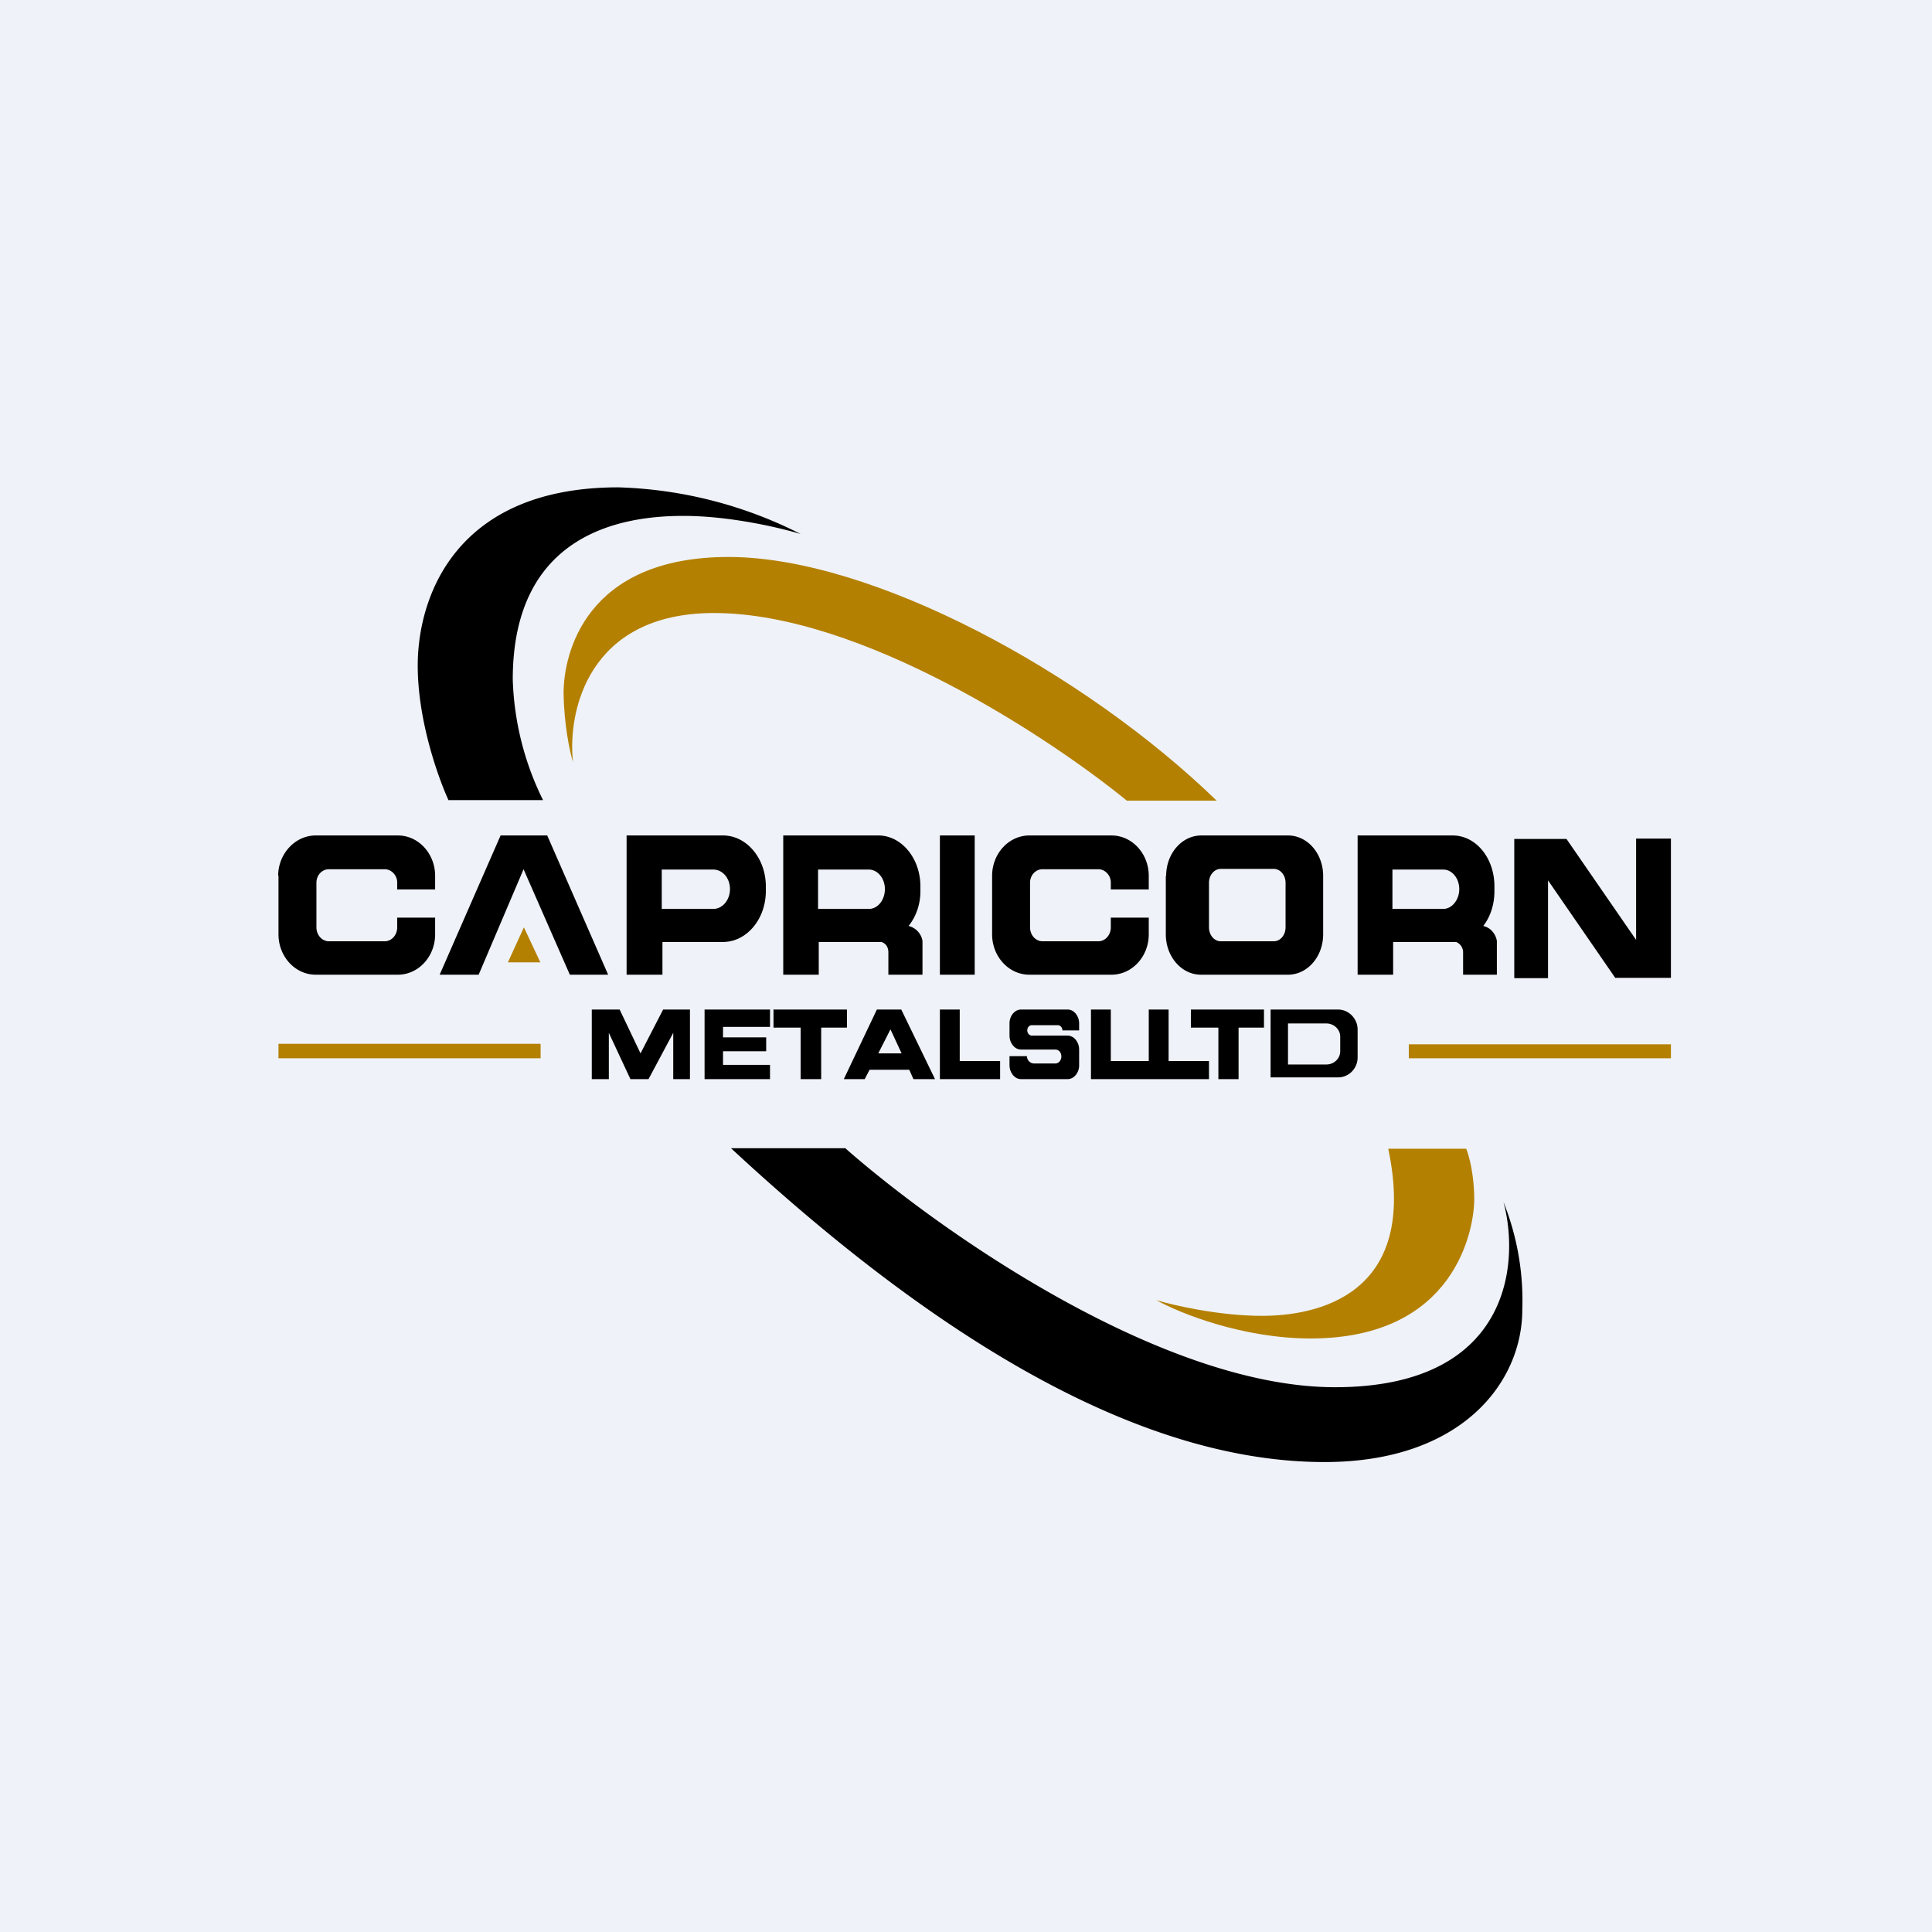
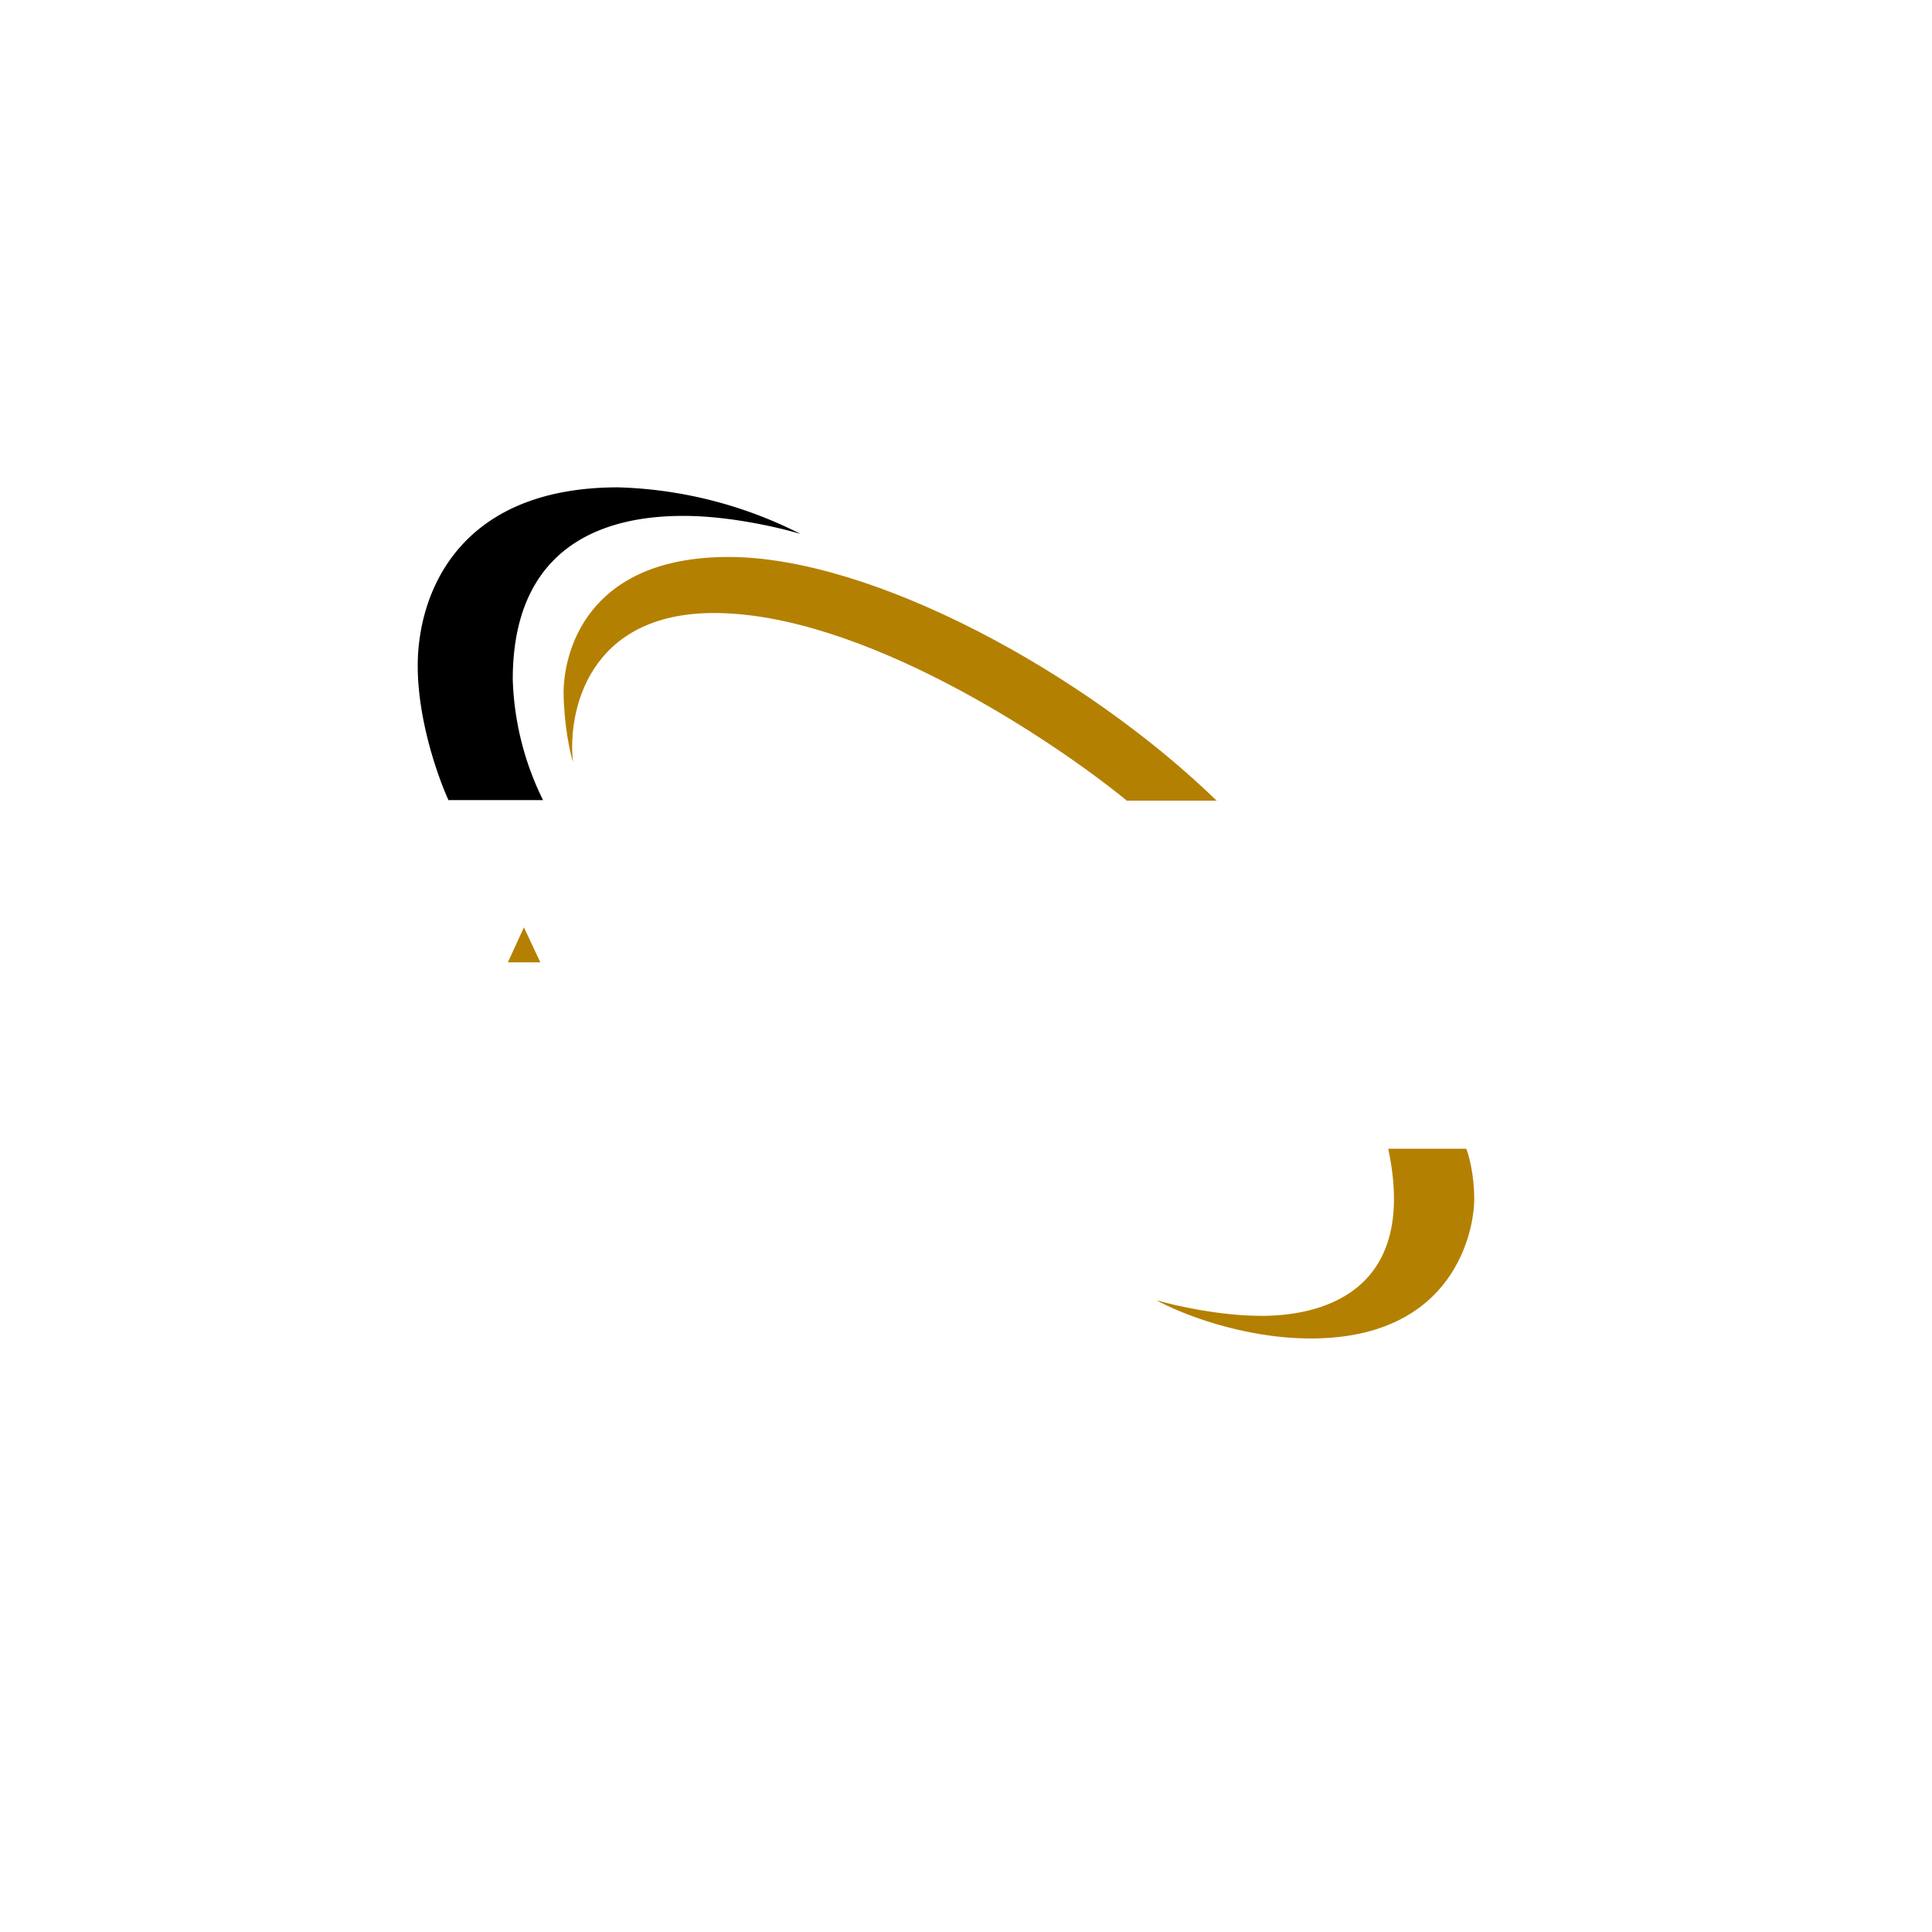
<svg xmlns="http://www.w3.org/2000/svg" viewBox="0 0 55.5 55.5">
-   <path d="M 0,0 H 55.5 V 55.5 H 0 Z" fill="rgb(239, 242, 248)" />
  <path d="M 12.88,22.985 H 15.6 A 8.37,8.37 0 0,1 14.73,19.52 C 14.73,15.29 17.91,14.82 19.63,14.82 C 20.99,14.82 22.44,15.17 23,15.34 A 12.32,12.32 0 0,0 17.76,14 C 13.1,14 12,17.13 12,19.12 C 12,20.72 12.6,22.37 12.89,23 Z" />
  <path d="M 16.19,19.895 C 16.2,20.81 16.37,21.61 16.46,21.89 C 16.3,20.46 16.88,17.61 20.51,17.61 C 24.74,17.61 30.18,21.21 32.37,23 H 34.95 C 31.16,19.32 25.05,16 20.93,16 C 16.8,16 16.19,18.8 16.19,19.91 Z M 36.25,37.8 C 35.03,37.8 33.72,37.5 33.22,37.35 C 33.88,37.72 35.69,38.45 37.65,38.45 C 41.81,38.45 42.35,35.31 42.35,34.45 C 42.35,33.75 42.2,33.19 42.12,33 H 39.88 C 40.78,37.26 37.76,37.8 36.25,37.8 Z" fill="rgb(180, 128, 2)" />
-   <path d="M 24.29,32.985 H 21 C 28.6,40.04 34.09,42 38.05,42 S 43.73,39.69 43.73,37.63 A 7.6,7.6 0 0,0 43.19,34.53 C 43.67,36.31 43.37,39.85 38.35,39.85 C 33.32,39.85 26.89,35.28 24.3,33 Z" />
  <path d="M 15.52,27.645 H 14.59 L 15.05,26.64 L 15.53,27.66 Z" fill="rgb(180, 128, 2)" />
-   <path d="M 7.99,25.145 C 8,24.52 8.48,24 9.07,24 H 11.43 C 12.02,24 12.5,24.52 12.5,25.16 V 25.55 H 11.41 V 25.35 C 11.41,25.15 11.25,24.97 11.05,24.97 H 9.45 C 9.25,24.97 9.09,25.14 9.09,25.36 V 26.64 C 9.09,26.86 9.25,27.04 9.45,27.04 H 11.05 C 11.25,27.04 11.41,26.86 11.41,26.64 V 26.36 H 12.5 V 26.84 C 12.5,27.48 12.02,28 11.43,28 H 9.07 C 8.48,28 8,27.48 8,26.84 V 25.16 Z M 28.5,25.16 C 28.5,24.52 28.98,24 29.57,24 H 31.93 C 32.52,24 33,24.52 33,25.16 V 25.55 H 31.91 V 25.35 C 31.91,25.15 31.75,24.97 31.55,24.97 H 29.95 C 29.75,24.97 29.59,25.14 29.59,25.36 V 26.64 C 29.59,26.86 29.75,27.04 29.95,27.04 H 31.55 C 31.75,27.04 31.91,26.86 31.91,26.64 V 26.36 H 33 V 26.84 C 33,27.48 32.52,28 31.93,28 H 29.57 C 28.98,28 28.5,27.48 28.5,26.84 V 25.16 Z M 33.5,25.16 C 33.5,24.52 33.95,24 34.51,24 H 37 C 37.56,24 38.01,24.52 38.01,25.16 V 26.84 C 38.01,27.48 37.56,28 37,28 H 34.5 C 33.94,28 33.49,27.48 33.49,26.84 V 25.16 Z M 34.73,25.36 C 34.73,25.14 34.88,24.96 35.07,24.96 H 36.59 C 36.78,24.96 36.93,25.14 36.93,25.36 V 26.64 C 36.93,26.86 36.78,27.04 36.59,27.04 H 35.07 C 34.88,27.04 34.73,26.86 34.73,26.64 V 25.36 Z M 13.75,28 H 12.63 L 14.38,24 H 15.72 L 17.47,28 H 16.37 L 15.04,24.97 L 13.75,28 Z M 18,24 V 28 H 19.03 V 27.06 H 20.77 C 21.45,27.06 22,26.4 22,25.6 V 25.46 C 22,24.66 21.45,24 20.77,24 H 18 Z M 19.01,24.98 H 20.49 C 20.76,24.98 20.97,25.23 20.97,25.54 C 20.97,25.85 20.76,26.11 20.49,26.11 H 19.01 V 24.98 Z M 22.5,24 V 28 H 23.52 V 27.06 H 25.22 A 1,1 0 0,0 25.32,27.06 C 25.42,27.09 25.52,27.18 25.52,27.36 V 28 H 26.5 V 27.03 A 0.53,0.53 0 0,0 26.1,26.6 C 26.31,26.34 26.44,25.99 26.44,25.6 V 25.46 C 26.44,24.66 25.9,24 25.23,24 H 22.5 Z M 23.5,24.98 H 24.96 C 25.21,24.98 25.42,25.23 25.42,25.54 C 25.42,25.85 25.22,26.11 24.96,26.11 H 23.5 V 24.98 Z M 39,28 V 24 H 41.73 C 42.4,24 42.93,24.65 42.93,25.46 V 25.6 C 42.93,25.99 42.81,26.34 42.61,26.6 C 42.87,26.66 42.98,26.89 43,27.03 V 28 H 42.03 V 27.36 A 0.32,0.32 0 0,0 41.83,27.06 A 1,1 0 0,1 41.73,27.06 H 40.02 V 28 H 39 Z M 41.46,24.98 H 40 V 26.11 H 41.46 C 41.71,26.11 41.92,25.85 41.92,25.54 C 41.92,25.24 41.72,24.98 41.46,24.98 Z M 43.5,24.1 V 28.1 H 44.47 V 25.29 L 46.4,28.09 H 48 V 24.09 H 47 V 27 L 45,24.1 H 43.5 Z M 28,24 H 27 V 28 H 28 V 24 Z" fill-rule="evenodd" />
-   <path d="M 15.52,29.985 H 8 V 30.4 H 15.53 V 30 Z M 48,30 H 40.47 V 30.4 H 48 V 30 Z" fill="rgb(180, 128, 2)" />
-   <path d="M 22.22,28.985 V 29.52 H 23 V 31 H 23.59 V 29.52 H 24.33 V 29 H 22.23 Z M 17,31 V 29 H 17.8 L 18.4,30.26 L 19.05,29 H 19.82 V 31 H 19.34 V 29.67 L 18.63,31 H 18.11 L 17.49,29.67 V 31 H 17 Z M 20.24,31 V 29 H 22.12 V 29.5 H 20.77 V 29.8 H 22.01 V 30.2 H 20.77 V 30.59 H 22.12 V 31 H 20.24 Z M 34.21,29.52 V 29 H 36.31 V 29.52 H 35.58 V 31 H 35 V 29.52 H 34.21 Z M 28.73,30.48 V 31 H 27 V 29 H 27.57 V 30.48 H 28.73 Z M 34.73,31 V 30.48 H 33.57 V 29 H 33 V 30.48 H 31.91 V 29 H 31.34 V 31 H 34.73 Z M 29,30.34 H 29.5 C 29.5,30.45 29.59,30.55 29.7,30.55 H 30.32 C 30.42,30.55 30.49,30.45 30.49,30.35 C 30.49,30.23 30.41,30.15 30.32,30.15 H 29.33 C 29.15,30.15 29,29.97 29,29.75 V 29.39 C 29,29.18 29.15,29 29.33,29 H 30.67 C 30.85,29 31,29.18 31,29.4 V 29.6 H 30.52 C 30.52,29.52 30.46,29.45 30.39,29.45 H 29.64 C 29.57,29.45 29.51,29.51 29.51,29.6 C 29.51,29.68 29.57,29.75 29.64,29.75 H 30.67 C 30.85,29.75 31,29.93 31,30.15 V 30.61 C 31,30.82 30.85,31 30.67,31 H 29.33 C 29.15,31 29,30.82 29,30.6 V 30.34 Z M 24.24,31 H 24.84 L 24.98,30.73 H 26.12 L 26.24,31 H 26.86 L 25.89,29 H 25.19 L 24.24,31 Z M 25.9,30.26 L 25.58,29.57 L 25.23,30.26 H 25.9 Z M 36.5,29 H 38.44 C 38.74,29 39,29.26 39,29.57 V 30.38 C 39,30.69 38.75,30.95 38.44,30.95 H 36.5 V 29 Z M 37,29.4 H 38.1 C 38.32,29.4 38.5,29.57 38.5,29.78 V 30.2 C 38.5,30.41 38.32,30.58 38.1,30.58 H 37 V 29.4 Z" fill-rule="evenodd" />
</svg>